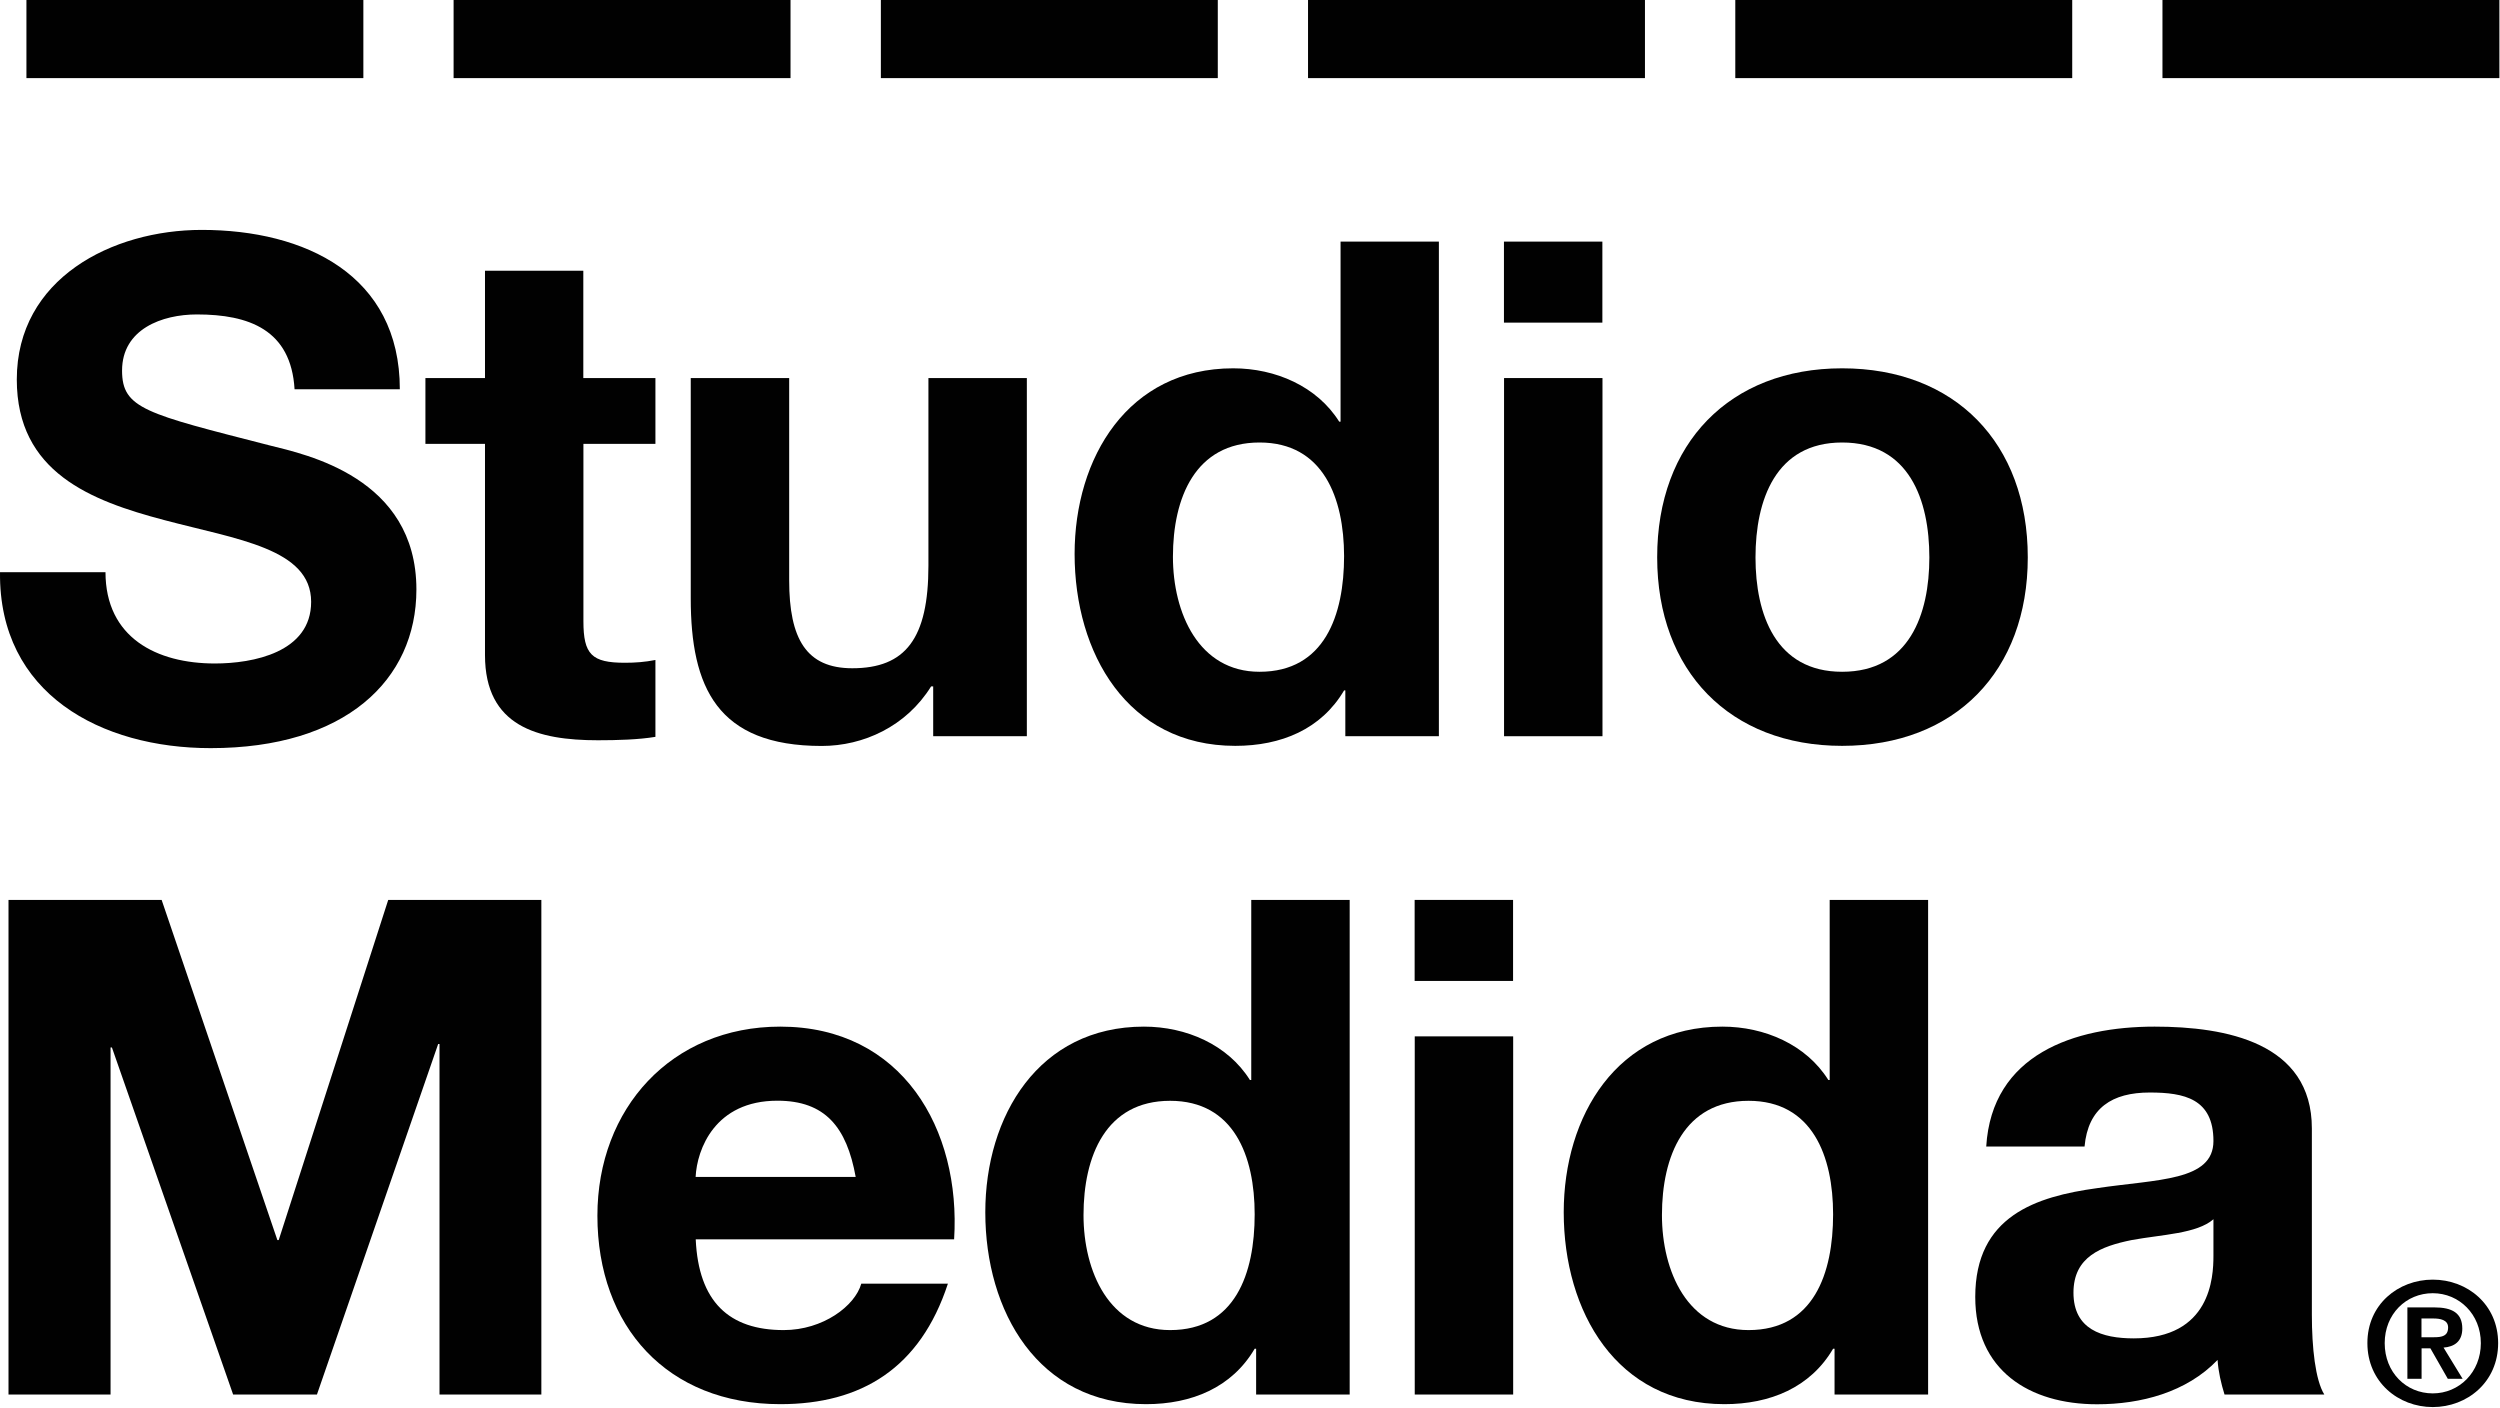
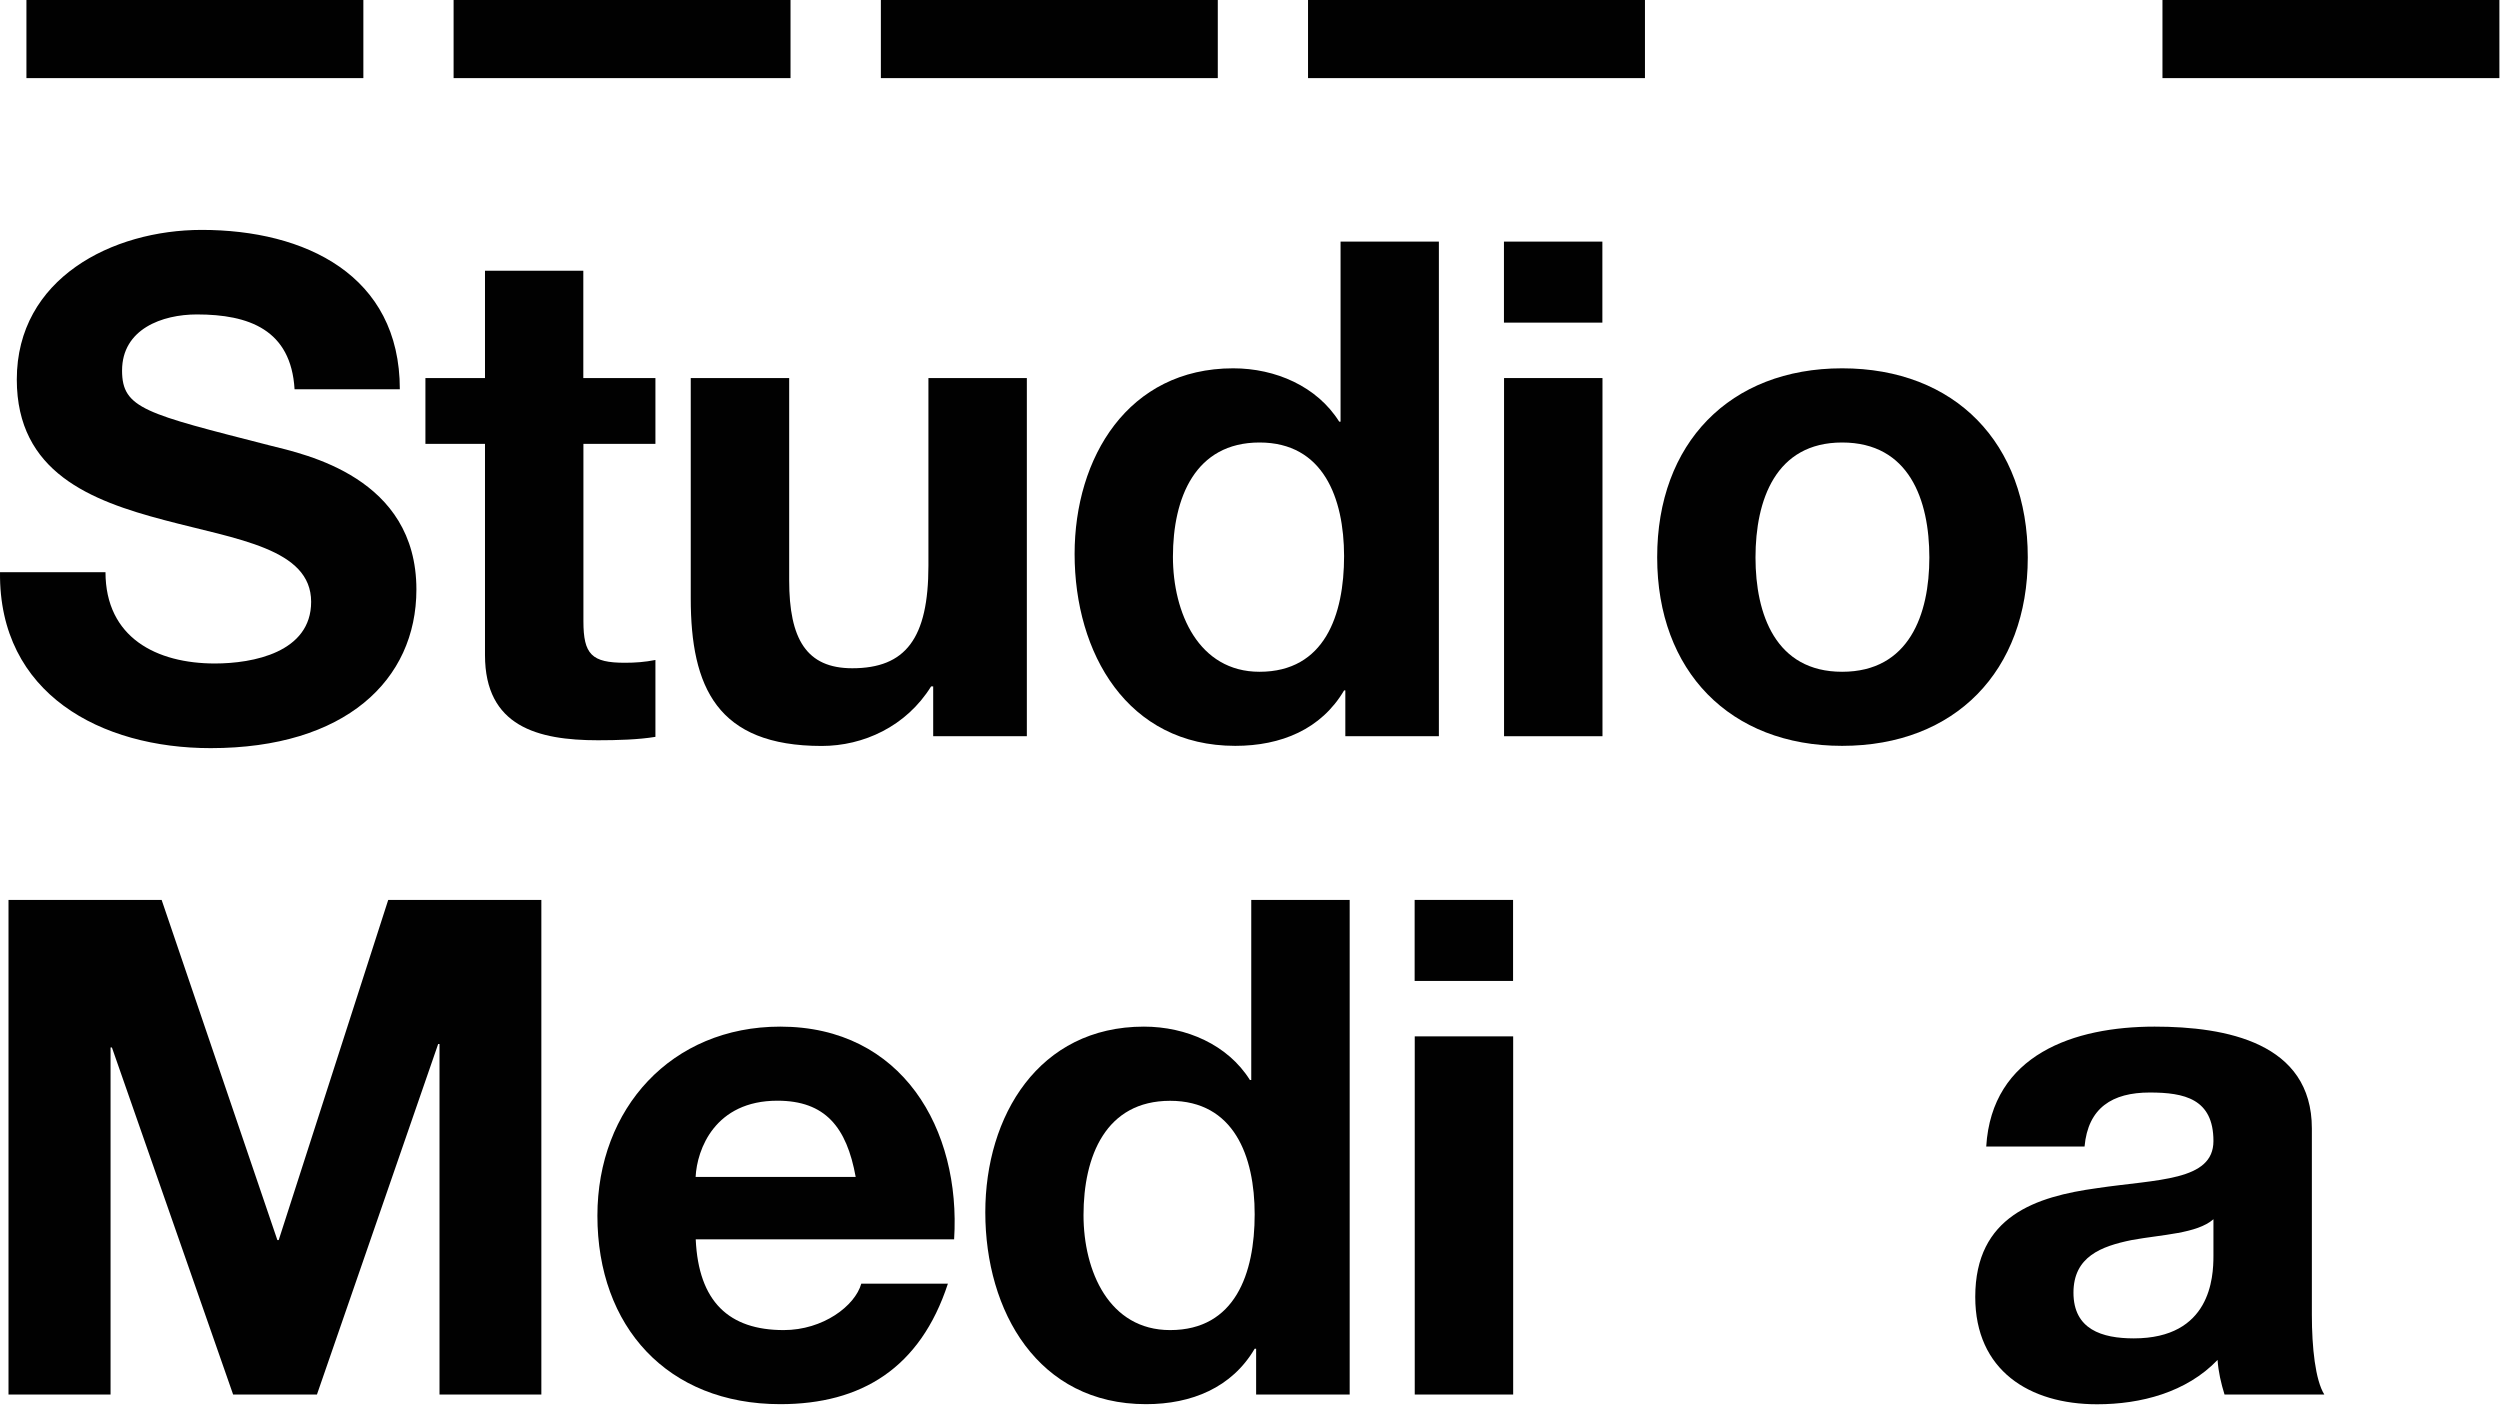
<svg xmlns="http://www.w3.org/2000/svg" width="2413" height="1359" viewBox="0 0 2413 1359" fill="none">
  <path d="M25.513 0H350.713V75.4H25.513V0Z" fill="#010101" />
  <path d="M437.812 0H763.012V75.4H437.812V0Z" fill="#010101" />
  <path d="M850.213 0H1175.41V75.4H850.213V0Z" fill="#010101" />
  <path d="M1262.51 0H1587.71V75.4H1262.51V0Z" fill="#010101" />
-   <path d="M1674.91 0H2000.11V75.4H1674.91V0Z" fill="#010101" />
-   <path d="M2087.21 0H2412.41V75.4H2087.21V0Z" fill="#010101" />
+   <path d="M2087.21 0H2412.41V75.4H2087.21Z" fill="#010101" />
  <path d="M101.813 552.1C101.813 615.6 151.313 640.4 207.413 640.4C244.213 640.4 300.313 629.7 300.313 580.9C300.313 529.4 228.813 520.7 158.613 502C87.713 483.3 16.213 455.9 16.213 366.3C16.213 268.7 108.413 221.9 194.713 221.9C294.313 221.9 385.913 265.4 385.913 375.7H284.313C280.913 318.2 240.213 303.5 190.013 303.5C156.613 303.5 117.813 317.5 117.813 357.7C117.813 394.5 140.513 399.2 260.213 429.9C294.913 438.6 401.913 460.7 401.913 569C401.913 656.6 333.013 722.1 203.313 722.1C97.713 722.1 -1.287 669.9 0.013 552.3H101.813V552.1Z" fill="#010101" />
  <path d="M563.113 364.9H632.613V428.4H563.113V599.6C563.113 631.7 571.113 639.7 603.213 639.7C613.213 639.7 622.613 639 632.613 637V711.2C616.513 713.9 595.813 714.5 577.113 714.5C518.913 714.5 468.113 701.1 468.113 632.3V428.4H410.613V364.9H468.113V261.3H563.013V364.9H563.113Z" fill="#010101" />
  <path d="M991.013 710.6H900.713V662.5H898.713C874.613 701.3 833.213 720 793.113 720C692.113 720 666.713 663.2 666.713 577.6V364.9H761.713V560.1C761.713 616.9 778.413 645 822.613 645C874.113 645 896.113 616.2 896.113 546V364.9H991.113V710.6H991.013Z" fill="#010101" />
  <path d="M1298.61 666.4H1297.31C1275.21 703.9 1236.51 719.9 1192.31 719.9C1088.01 719.9 1037.21 630.3 1037.21 534.7C1037.21 441.8 1088.71 355.5 1190.31 355.5C1231.11 355.5 1271.21 372.9 1292.61 407H1293.91V233.2H1388.81V710.6H1298.51V666.4H1298.61ZM1215.71 427.1C1153.51 427.1 1132.11 480.6 1132.11 537.4C1132.11 591.6 1156.91 648.4 1215.71 648.4C1278.61 648.4 1297.31 593.6 1297.31 536.7C1297.21 480.6 1277.21 427.1 1215.71 427.1Z" fill="#010101" />
  <path d="M1546.61 311.4H1451.61V233.2H1546.61V311.4ZM1451.71 364.9H1546.71V710.6H1451.71V364.9Z" fill="#010101" />
  <path d="M1778.01 355.5C1887.01 355.5 1957.21 427.7 1957.21 538C1957.21 647.7 1887.01 719.9 1778.01 719.9C1669.71 719.9 1599.51 647.7 1599.51 538C1599.41 427.8 1669.61 355.5 1778.01 355.5ZM1778.01 648.4C1842.81 648.4 1862.21 592.9 1862.21 538.1C1862.21 482.6 1842.81 427.1 1778.01 427.1C1713.81 427.1 1694.41 482.6 1694.41 538.1C1694.41 592.9 1713.81 648.4 1778.01 648.4Z" fill="#010101" />
  <path d="M8.213 868.6H156.013L267.713 1196.9H269.013L374.713 868.6H522.513V1346H424.213V1007.7H422.913L305.913 1346H225.013L108.013 1011H106.713V1346H8.213V868.6Z" fill="#010101" />
  <path d="M671.513 1196.2C674.213 1256.4 703.613 1283.8 756.413 1283.8C794.513 1283.8 825.313 1260.4 831.313 1239H914.913C888.213 1320.6 831.313 1355.3 753.113 1355.3C644.113 1355.3 576.613 1280.4 576.613 1173.4C576.613 1069.8 648.113 990.9 753.113 990.9C870.813 990.9 927.613 1089.9 920.913 1196.2H671.513ZM825.913 1136C817.213 1087.9 796.513 1062.4 750.313 1062.4C690.113 1062.4 672.713 1109.2 671.413 1136H825.913Z" fill="#010101" />
  <path d="M1212.31 1301.8H1211.01C1189.01 1339.3 1150.21 1355.3 1106.11 1355.3C1001.81 1355.3 951.013 1265.7 951.013 1170.1C951.013 1077.2 1002.51 990.9 1104.11 990.9C1144.91 990.9 1185.01 1008.3 1206.41 1042.4H1207.71V868.6H1302.71V1346H1212.41V1301.8H1212.31ZM1129.41 1062.5C1067.21 1062.5 1045.81 1116 1045.81 1172.8C1045.81 1227 1070.51 1283.8 1129.41 1283.8C1192.31 1283.8 1211.01 1229 1211.01 1172.1C1211.01 1115.9 1191.01 1062.5 1129.41 1062.5Z" fill="#010101" />
  <path d="M1460.41 946.8H1365.41V868.6H1460.41V946.8ZM1365.51 1000.3H1460.51V1346H1365.51V1000.3Z" fill="#010101" />
-   <path d="M1770.61 1301.8H1769.31C1747.31 1339.3 1708.51 1355.3 1664.41 1355.3C1560.11 1355.3 1509.31 1265.7 1509.31 1170.1C1509.31 1077.2 1560.81 990.9 1662.41 990.9C1703.21 990.9 1743.31 1008.3 1764.71 1042.4H1766.01V868.6H1861.01V1346H1770.71V1301.8H1770.61ZM1687.71 1062.5C1625.51 1062.5 1604.11 1116 1604.11 1172.8C1604.11 1227 1628.81 1283.8 1687.71 1283.8C1750.61 1283.8 1769.31 1229 1769.31 1172.1C1769.31 1115.9 1749.31 1062.5 1687.71 1062.5Z" fill="#010101" />
  <path d="M1917.11 1106.6C1922.51 1017.7 2002.01 990.9 2079.61 990.9C2148.51 990.9 2231.41 1006.3 2231.41 1089.2V1269.1C2231.41 1300.5 2234.71 1331.9 2243.41 1346H2147.11C2143.81 1335.3 2141.11 1323.9 2140.41 1312.6C2110.31 1344 2066.21 1355.4 2024.11 1355.4C1958.61 1355.4 1906.51 1322.6 1906.51 1251.8C1906.51 1173.6 1965.31 1154.9 2024.11 1146.8C2082.31 1138.1 2136.41 1140.1 2136.41 1101.3C2136.41 1060.5 2108.31 1054.5 2074.91 1054.5C2038.81 1054.5 2015.41 1069.2 2012.01 1106.6H1917.11ZM2136.41 1176.8C2120.41 1190.8 2086.91 1191.5 2057.51 1196.9C2028.11 1202.9 2001.31 1212.9 2001.31 1247.7C2001.31 1283.1 2028.71 1291.8 2059.51 1291.8C2133.71 1291.8 2136.41 1233 2136.41 1212.2V1176.8Z" fill="#010101" />
-   <path d="M2348.11 1235.1C2381.51 1235.1 2411.21 1259.1 2411.21 1296.4C2411.21 1333.9 2381.41 1358.1 2348.11 1358.1C2314.81 1358.1 2285.01 1333.9 2285.01 1296.4C2284.91 1259.1 2314.71 1235.1 2348.11 1235.1ZM2348.11 1344.9C2373.61 1344.9 2394.51 1324.5 2394.51 1296.4C2394.51 1268.5 2373.61 1248.2 2348.11 1248.2C2322.31 1248.2 2301.71 1268.4 2301.71 1296.4C2301.71 1324.6 2322.31 1344.9 2348.11 1344.9ZM2323.61 1261.9H2349.61C2366.81 1261.9 2376.61 1267.3 2376.61 1282.3C2376.61 1295 2368.71 1299.9 2358.51 1300.7L2376.91 1330.8H2362.61L2345.81 1301.4H2337.31V1330.8H2323.61V1261.9ZM2337.21 1290.7H2349.41C2357.11 1290.7 2362.91 1289.5 2362.91 1281.2C2362.91 1273.8 2355.01 1272.6 2348.71 1272.6H2337.21V1290.7Z" fill="#010101" />
</svg>